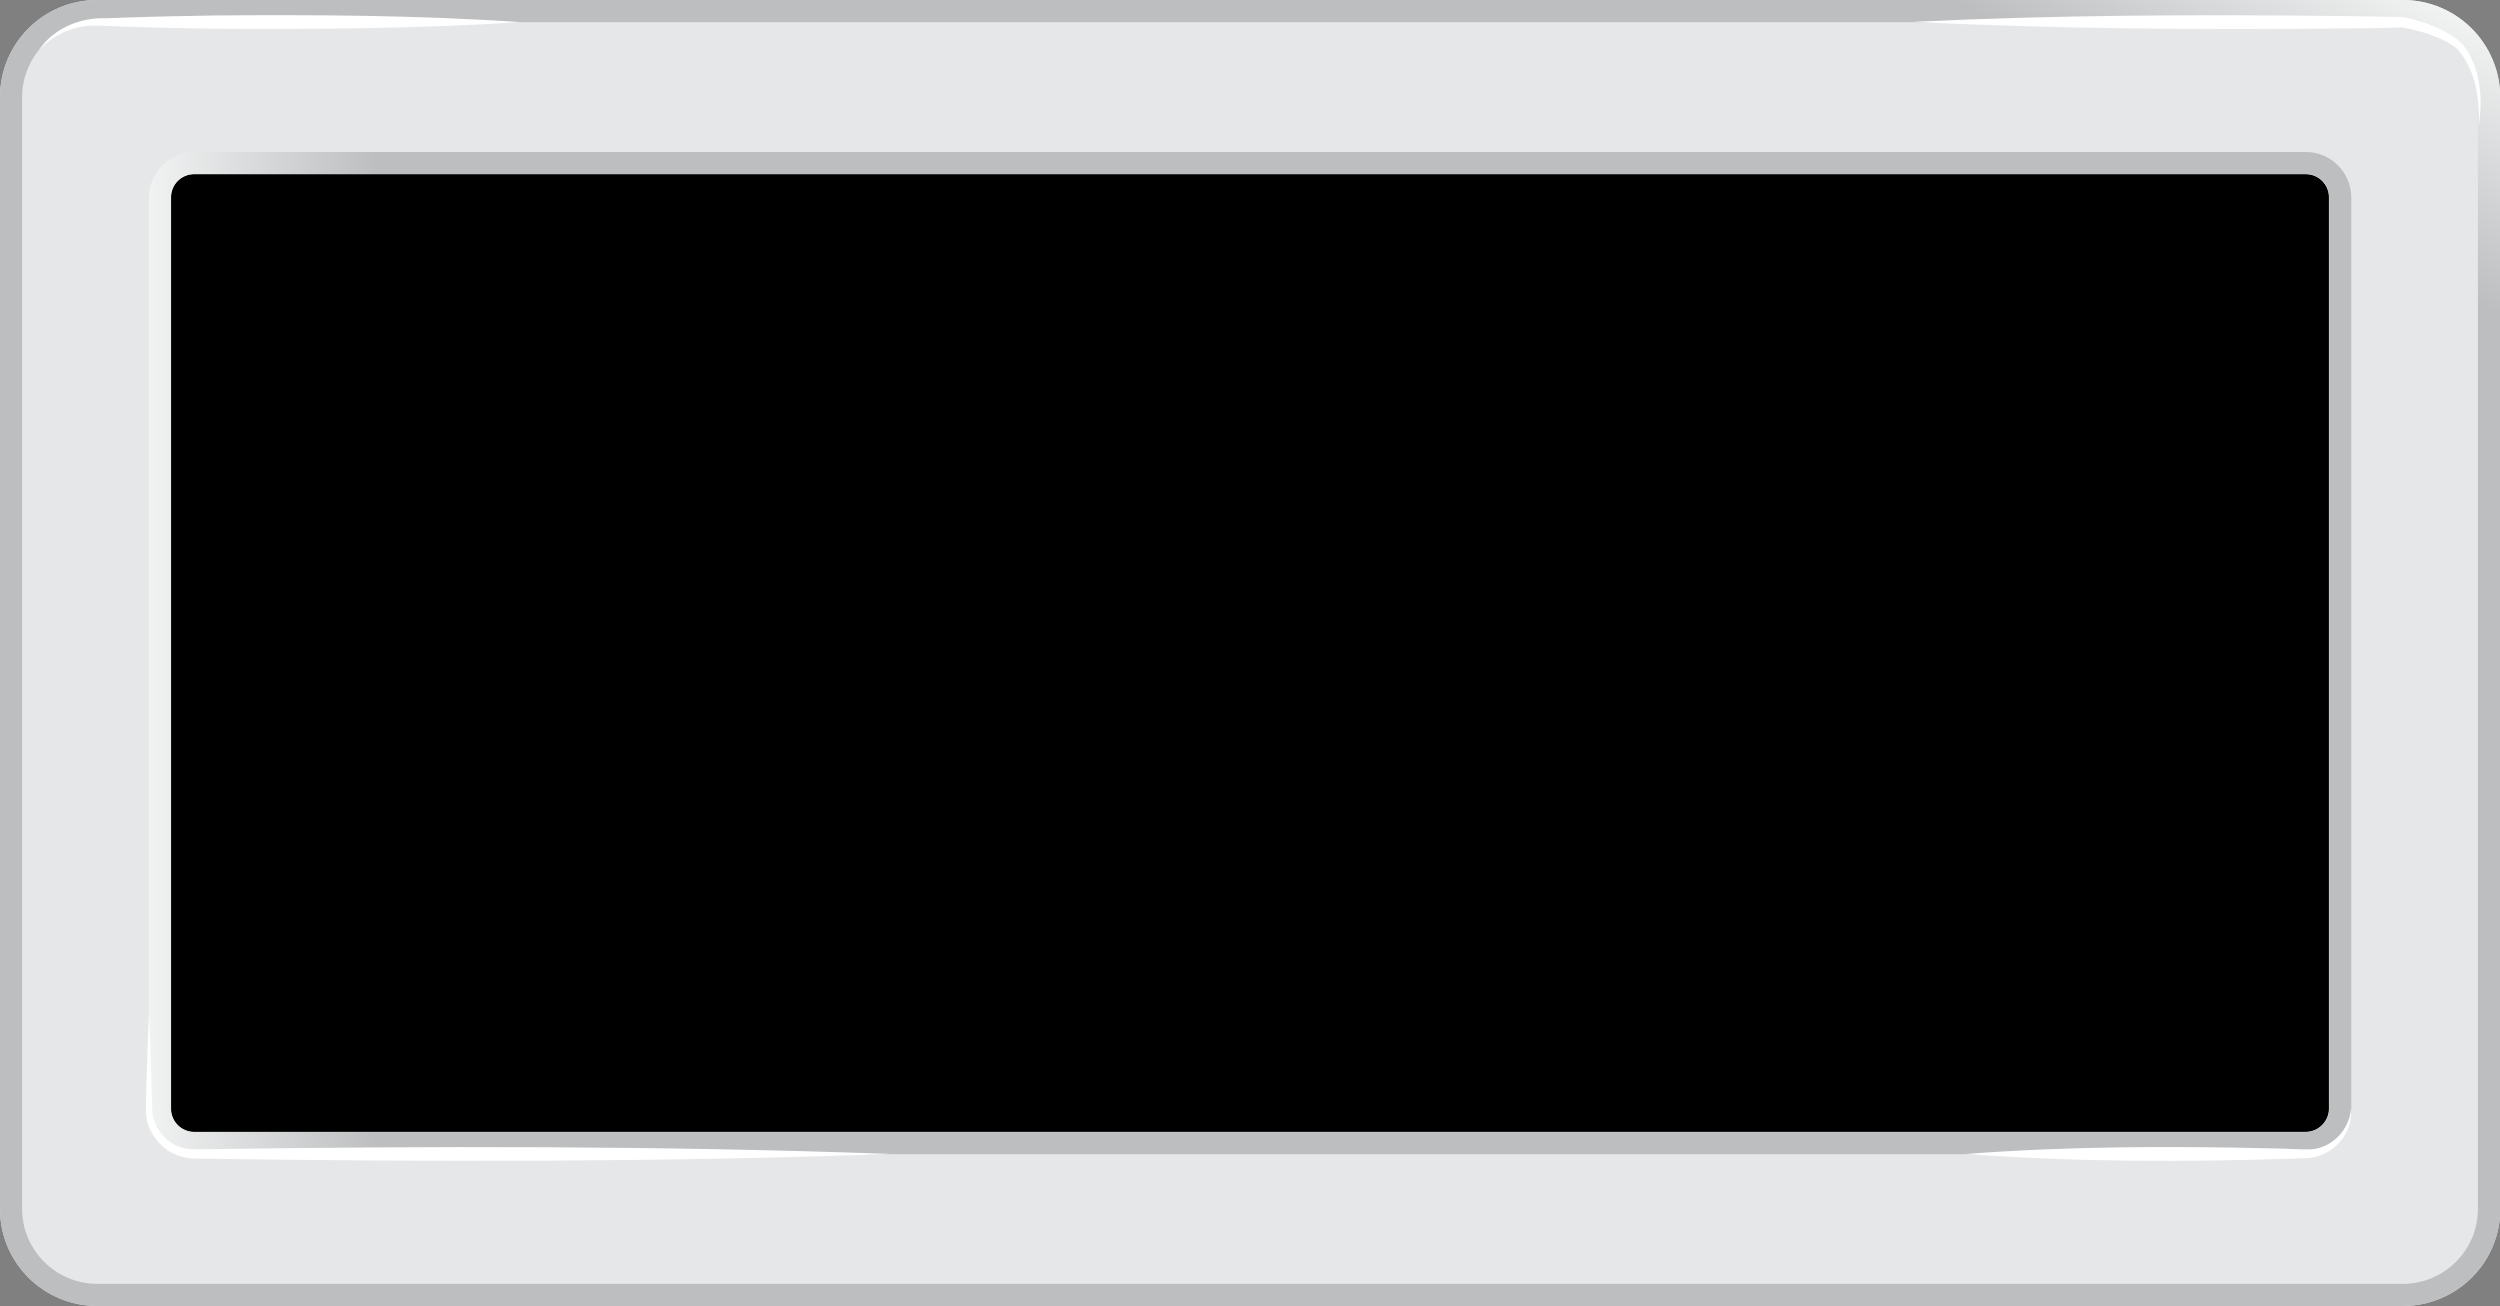
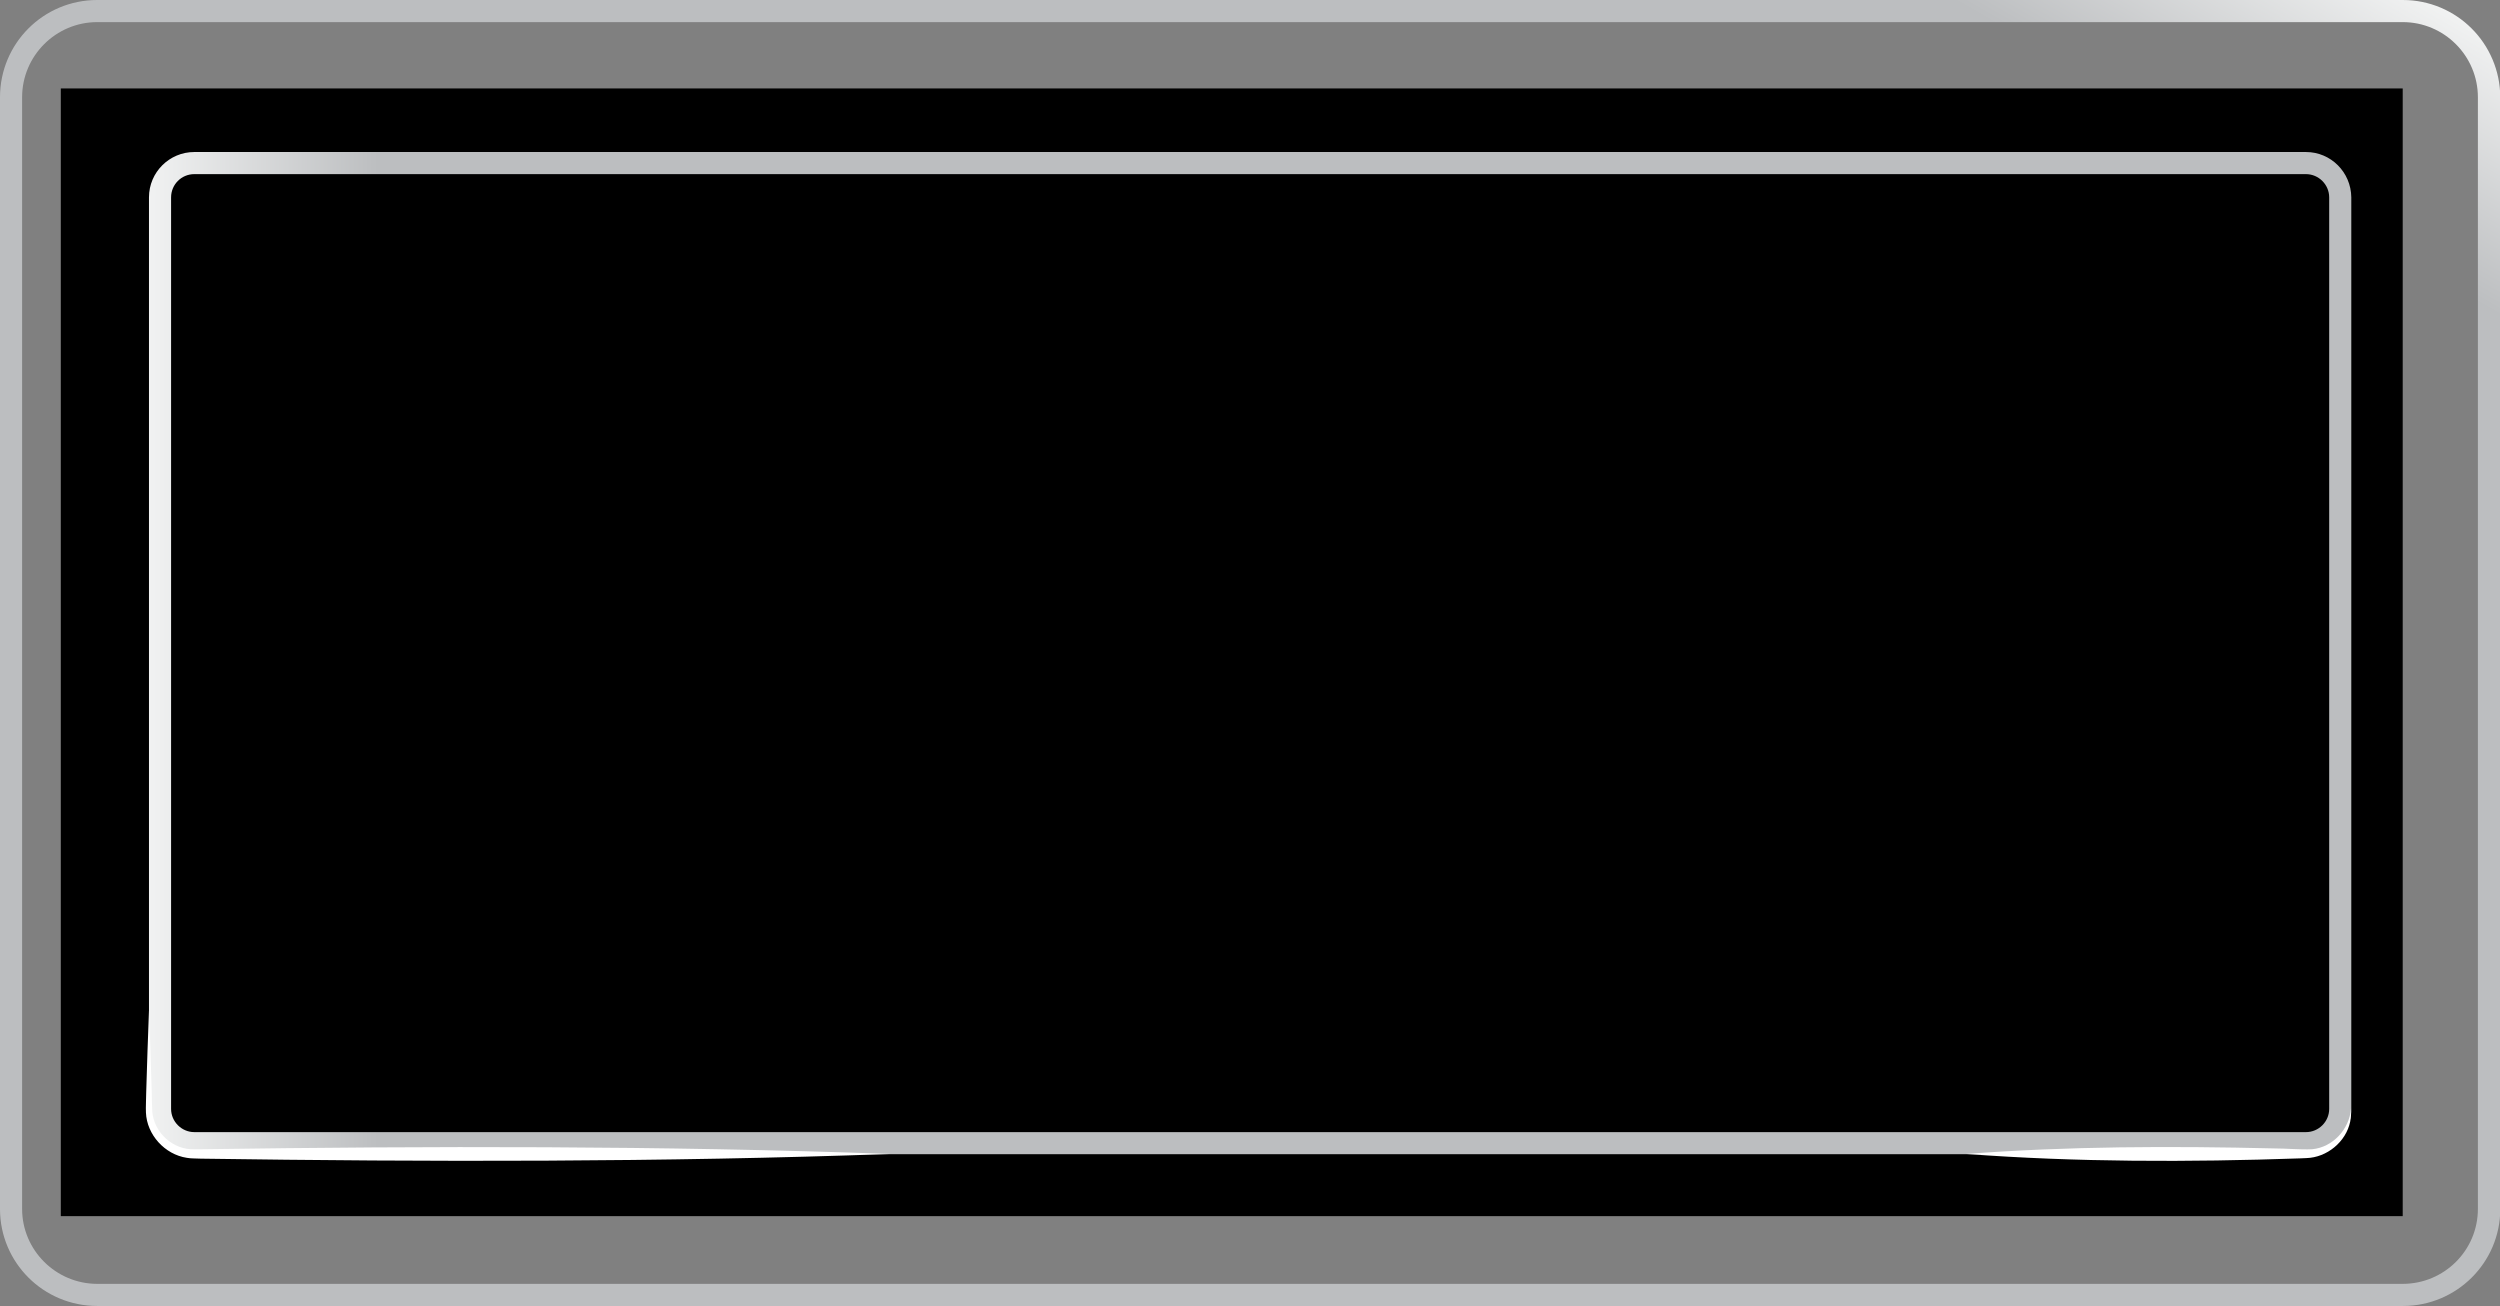
<svg xmlns="http://www.w3.org/2000/svg" version="1.1" id="Layer_1" x="0px" y="0px" viewBox="0 0 904.5 472.5" style="enable-background:new 0 0 904.5 472.5;" xml:space="preserve">
  <rect x="0" y="0" width="904.5" height="472.5" fill="#808080" stroke="none" />
  <style type="text/css">
	.st0{fill:#E6E7E8;}
	.st1{fill:url(#SVGID_1_);}
	.st2{fill:url(#SVGID_00000123420491964189912500000006127189250896298157_);}
	.st3{fill:#FFFFFF;}
	.st4{fill:none;stroke:url(#SVGID_00000089546789358449381180000012215996025017174173_);stroke-miterlimit:10;}
</style>
  <rect x="22" y="32" width="847.3" height="408" />
-   <path class="st0" d="M869.3,0H35.2C15.7,0,0,15.7,0,35.2v402.2c0,19.4,15.7,35.1,35.2,35.1h834.2c19.4,0,35.2-15.7,35.2-35.1V35.2  C904.5,15.7,888.8,0,869.3,0z M842.6,401.1c0,4.6-3.8,8.4-8.4,8.4h-764c-4.6,0-8.4-3.8-8.4-8.4V71.4c0-4.6,3.7-8.4,8.4-8.4h764  c4.6,0,8.4,3.7,8.4,8.4V401.1z" />
  <linearGradient id="SVGID_1_" gradientUnits="userSpaceOnUse" x1="661.181" y1="599.63" x2="243.319" y2="-124.129" gradientTransform="matrix(1 0 0 -1 0 474)">
    <stop offset="0" style="stop-color:#F1F2F2" />
    <stop offset="0.103" style="stop-color:#BCBEC0" />
  </linearGradient>
-   <path class="st1" d="M869.3,8c15,0,27.2,12.2,27.2,27.2v402.2c0,15-12.2,27.1-27.2,27.1H35.2c-15,0-27.2-12.2-27.2-27.1V35.2  C8,20.2,20.2,8,35.2,8H869.3 M869.3,0H35.2C15.7,0,0,15.7,0,35.2v402.2c0,19.4,15.7,35.1,35.2,35.1h834.2  c19.4,0,35.2-15.7,35.2-35.1V35.2C904.5,15.7,888.8,0,869.3,0L869.3,0z" />
+   <path class="st1" d="M869.3,8c15,0,27.2,12.2,27.2,27.2v402.2c0,15-12.2,27.1-27.2,27.1H35.2c-15,0-27.2-12.2-27.2-27.1V35.2  C8,20.2,20.2,8,35.2,8H869.3 M869.3,0H35.2C15.7,0,0,15.7,0,35.2v402.2c0,19.4,15.7,35.1,35.2,35.1h834.2  c19.4,0,35.2-15.7,35.2-35.1V35.2C904.5,15.7,888.8,0,869.3,0L869.3,0" />
  <g>
    <linearGradient id="SVGID_00000039109216433771996670000003989036150788270781_" gradientUnits="userSpaceOnUse" x1="53.87" y1="237.75" x2="850.62" y2="237.75" gradientTransform="matrix(1 0 0 -1 0 474)">
      <stop offset="0" style="stop-color:#F1F2F2" />
      <stop offset="0.104" style="stop-color:#BCBEC0" />
    </linearGradient>
    <path style="fill:url(#SVGID_00000039109216433771996670000003989036150788270781_);" d="M834.3,63c4.6,0,8.4,3.8,8.4,8.4v329.8   c0,4.6-3.8,8.4-8.4,8.4h-764c-4.6,0-8.4-3.8-8.4-8.4V71.4c0-4.6,3.7-8.4,8.4-8.4L834.3,63 M834.3,55h-764c-9,0-16.4,7.3-16.4,16.4   v329.8c0,9,7.3,16.4,16.4,16.4h764c9,0,16.4-7.3,16.4-16.4V71.4C850.6,62.3,843.3,55,834.3,55L834.3,55z" />
  </g>
-   <path class="st3" d="M896.8,45.5c0.4-9.8-1.1-20.6-8-28c-4.9-3.9-12.9-6.4-19.8-7.6c-5.3,0.3-15,0.3-21.7,0.4  c-51.1,0.5-103.7,0.2-154.8-2.4c51.1-2.5,103.6-2.7,154.8-2.1c7.5,0.1,15,0.2,22.5,0.4c7.4,1.7,15.2,4.3,21,9.6  C897.5,24.1,898.4,35.4,896.8,45.5L896.8,45.5z" />
  <path class="st3" d="M711.3,417.5c37.1-2.8,74.3-2.9,111.5-2c4.4,0,9.5,0.5,13.7,0.3c7.5-0.7,13.5-7.2,14.1-14.7  c0.1,1.5,0,3.1-0.3,4.7c-1.5,7.3-8.4,13-15.9,13.2l-2.3,0.1C791.8,420.5,751.5,420.5,711.3,417.5L711.3,417.5z" />
  <path class="st3" d="M53.9,365.7c0.4,9.4,0.7,19.9,1,29.4c0,1.7,0.1,5.6,0.2,7.2c0.7,7.6,7.6,13.8,15.2,13.5l2.4,0  c82.5-1.2,167-1.3,249.5,1.7c-82.4,3-167,2.9-249.5,1.7c-1.5-0.1-3.6,0-5.1-0.3c-8-1.2-14.5-8.4-14.8-16.4c-0.1-1.7,0.1-5.7,0.1-7.4  C53.2,385.6,53.5,375.2,53.9,365.7L53.9,365.7z" />
  <linearGradient id="SVGID_00000096050902307501897460000008795609976529972909_" gradientUnits="userSpaceOnUse" x1="869.35" y1="466" x2="869.35" y2="466" gradientTransform="matrix(1 0 0 -1 0 474)">
    <stop offset="0" style="stop-color:#58595B" />
    <stop offset="0.275" style="stop-color:#000000" />
  </linearGradient>
  <path style="fill:none;stroke:url(#SVGID_00000096050902307501897460000008795609976529972909_);stroke-miterlimit:10;" d="M869.3,8  " />
-   <path class="st3" d="M14,18.2c5.3-7.9,15-12,24.6-11.6l5.5-0.2C55.1,6,66.2,5.8,77.3,5.6c36.4-0.3,74.5-0.1,110.8,2.4  c-36.3,2.4-74.3,2.6-110.8,2.4C66.2,10.2,55.1,10,44.1,9.6c-3.1-0.1-8-0.4-11-0.3C26,9.5,19,12.8,14,18.2L14,18.2z" />
</svg>